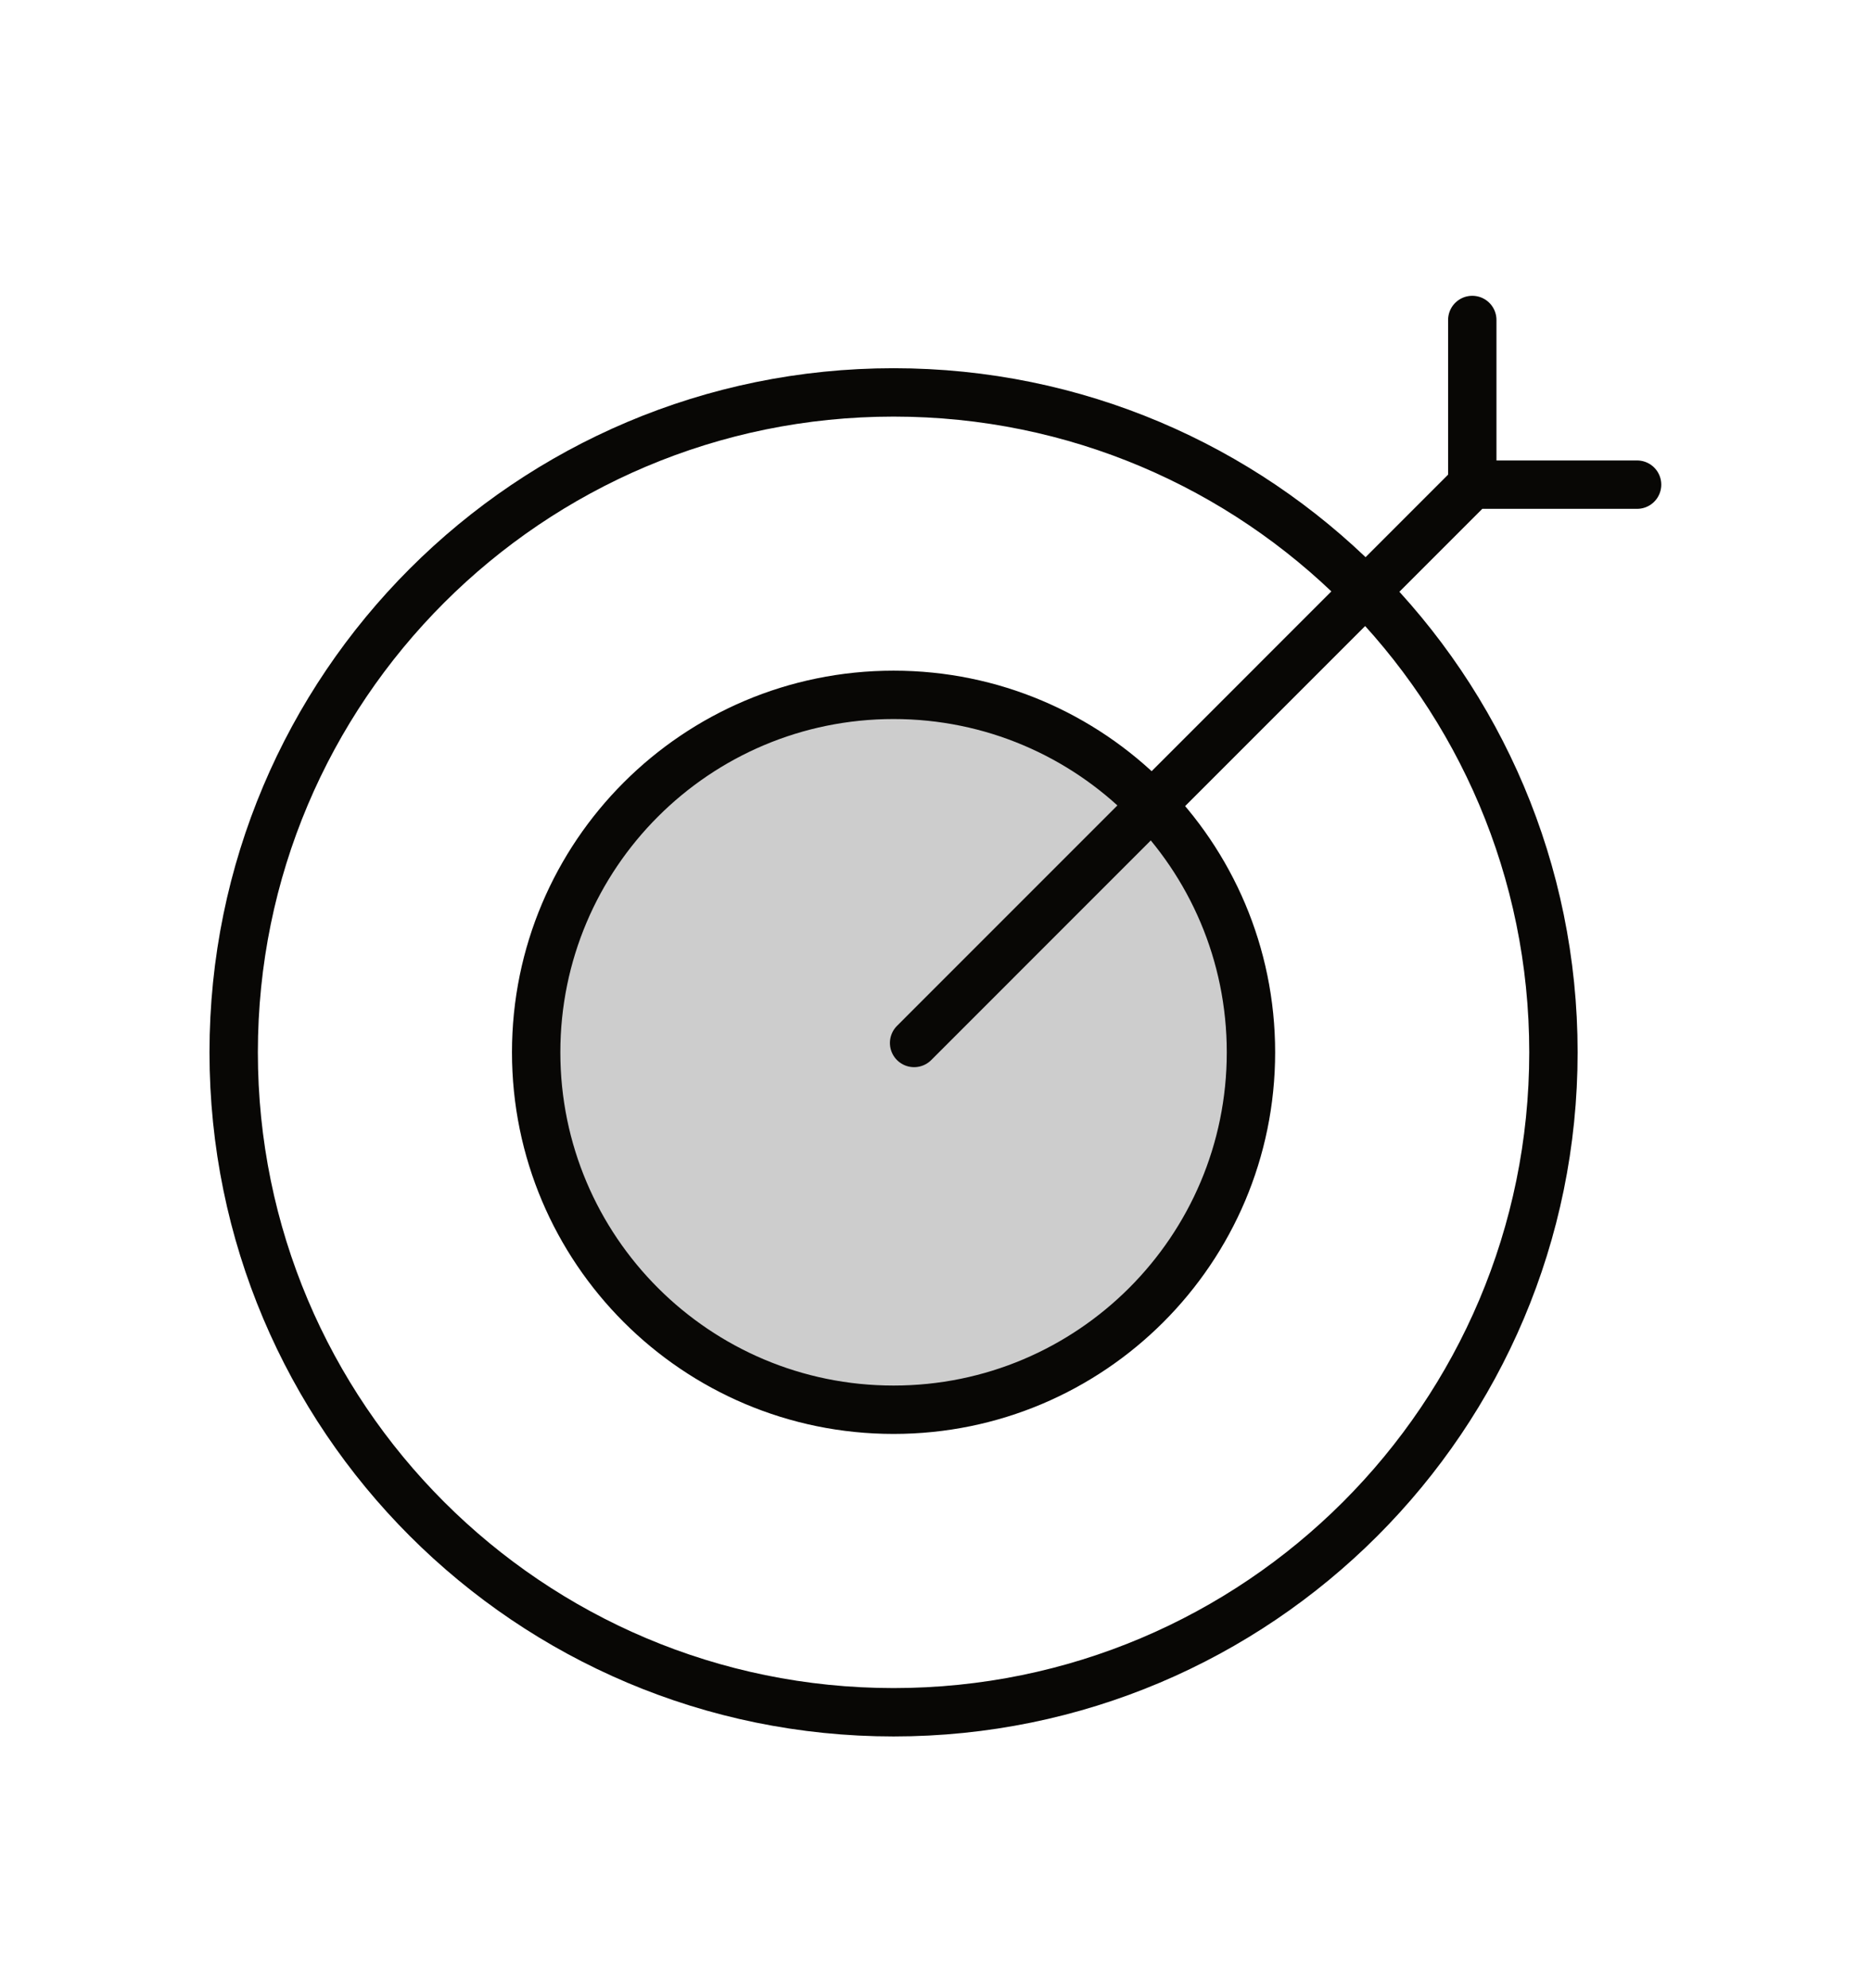
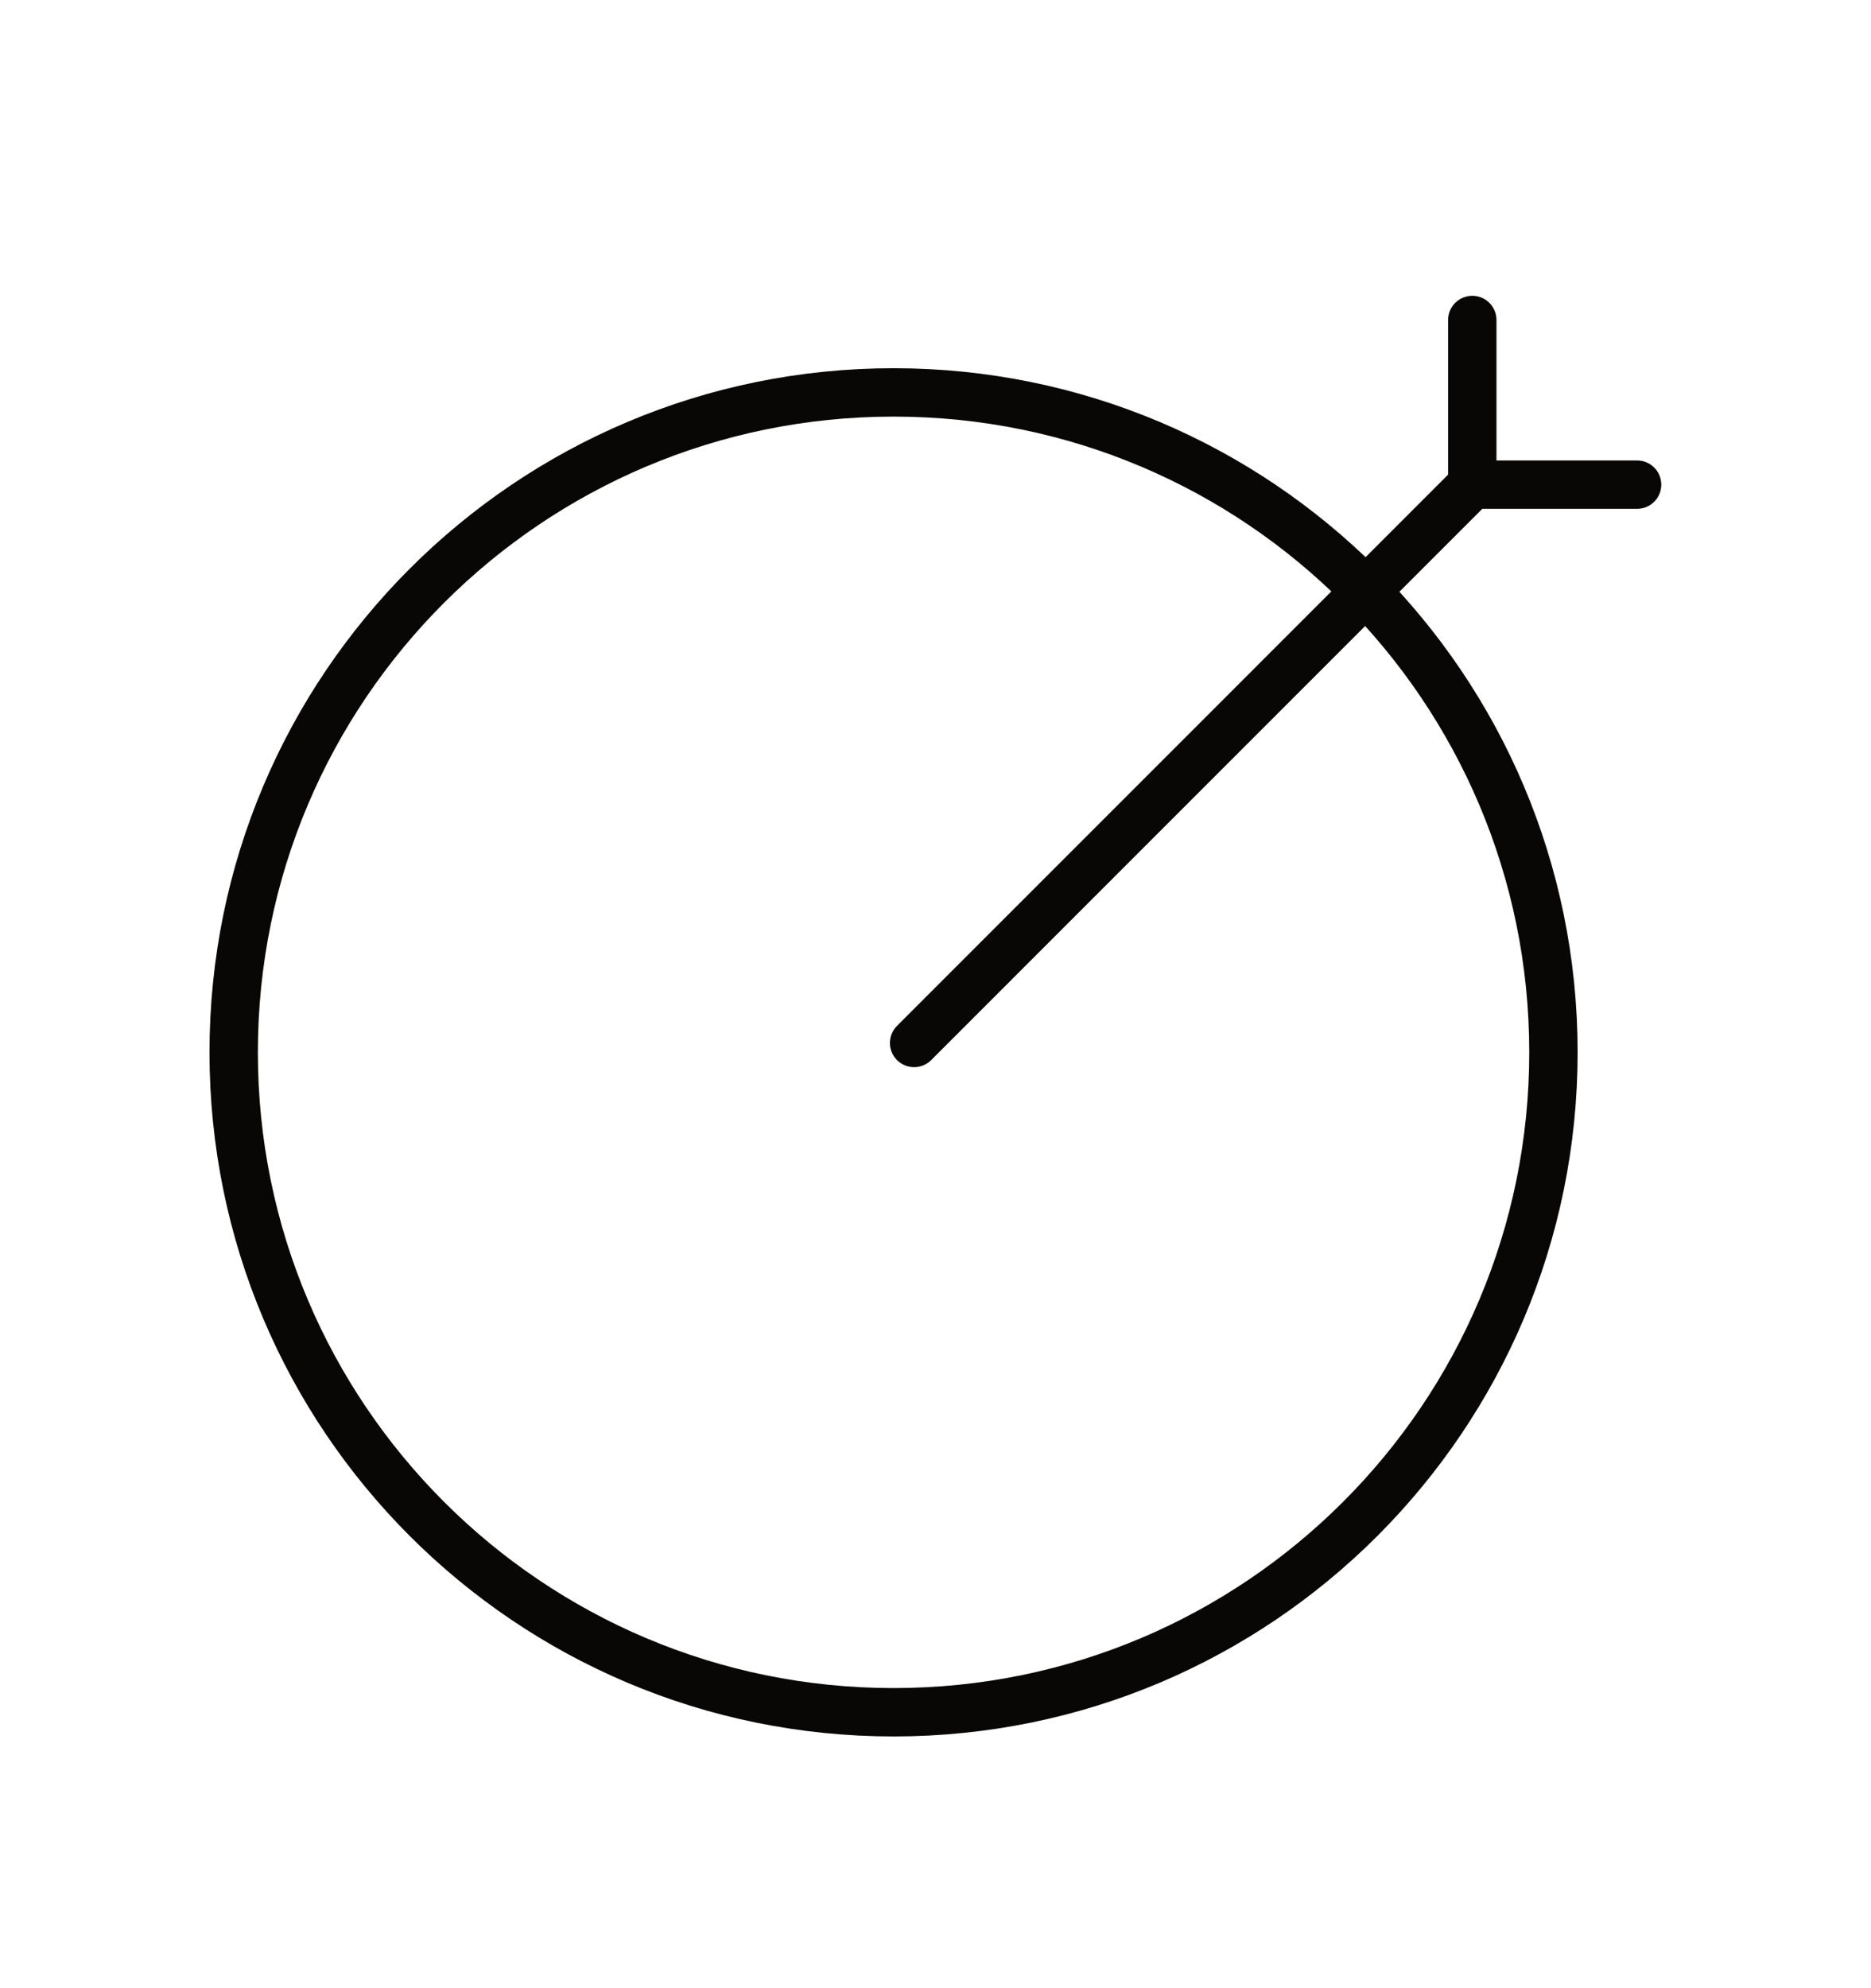
<svg xmlns="http://www.w3.org/2000/svg" width="48" height="51" viewBox="0 0 48 51" fill="none">
  <path d="M39.853 26.994C39.853 17.644 32.273 10.066 22.925 10.066C13.575 10.066 5.995 17.644 5.995 26.994C5.995 36.344 13.575 43.922 22.925 43.922C32.273 43.922 39.853 36.344 39.853 26.994Z" stroke="#080705" stroke-width="1.241" stroke-linecap="round" stroke-linejoin="round" />
-   <path d="M32.093 26.994C32.093 21.928 27.987 17.824 22.925 17.824C17.861 17.824 13.755 21.928 13.755 26.994C13.755 32.056 17.861 36.162 22.925 36.162C27.987 36.162 32.093 32.056 32.093 26.994Z" fill="#080705" fill-opacity="0.2" stroke="#080705" stroke-width="1.241" stroke-linecap="round" stroke-linejoin="round" />
  <path d="M37.771 12.432L23.451 26.754M37.771 12.432H41.999M37.771 12.432V8.208" stroke="#080705" stroke-width="1.241" stroke-linecap="round" stroke-linejoin="round" />
</svg>